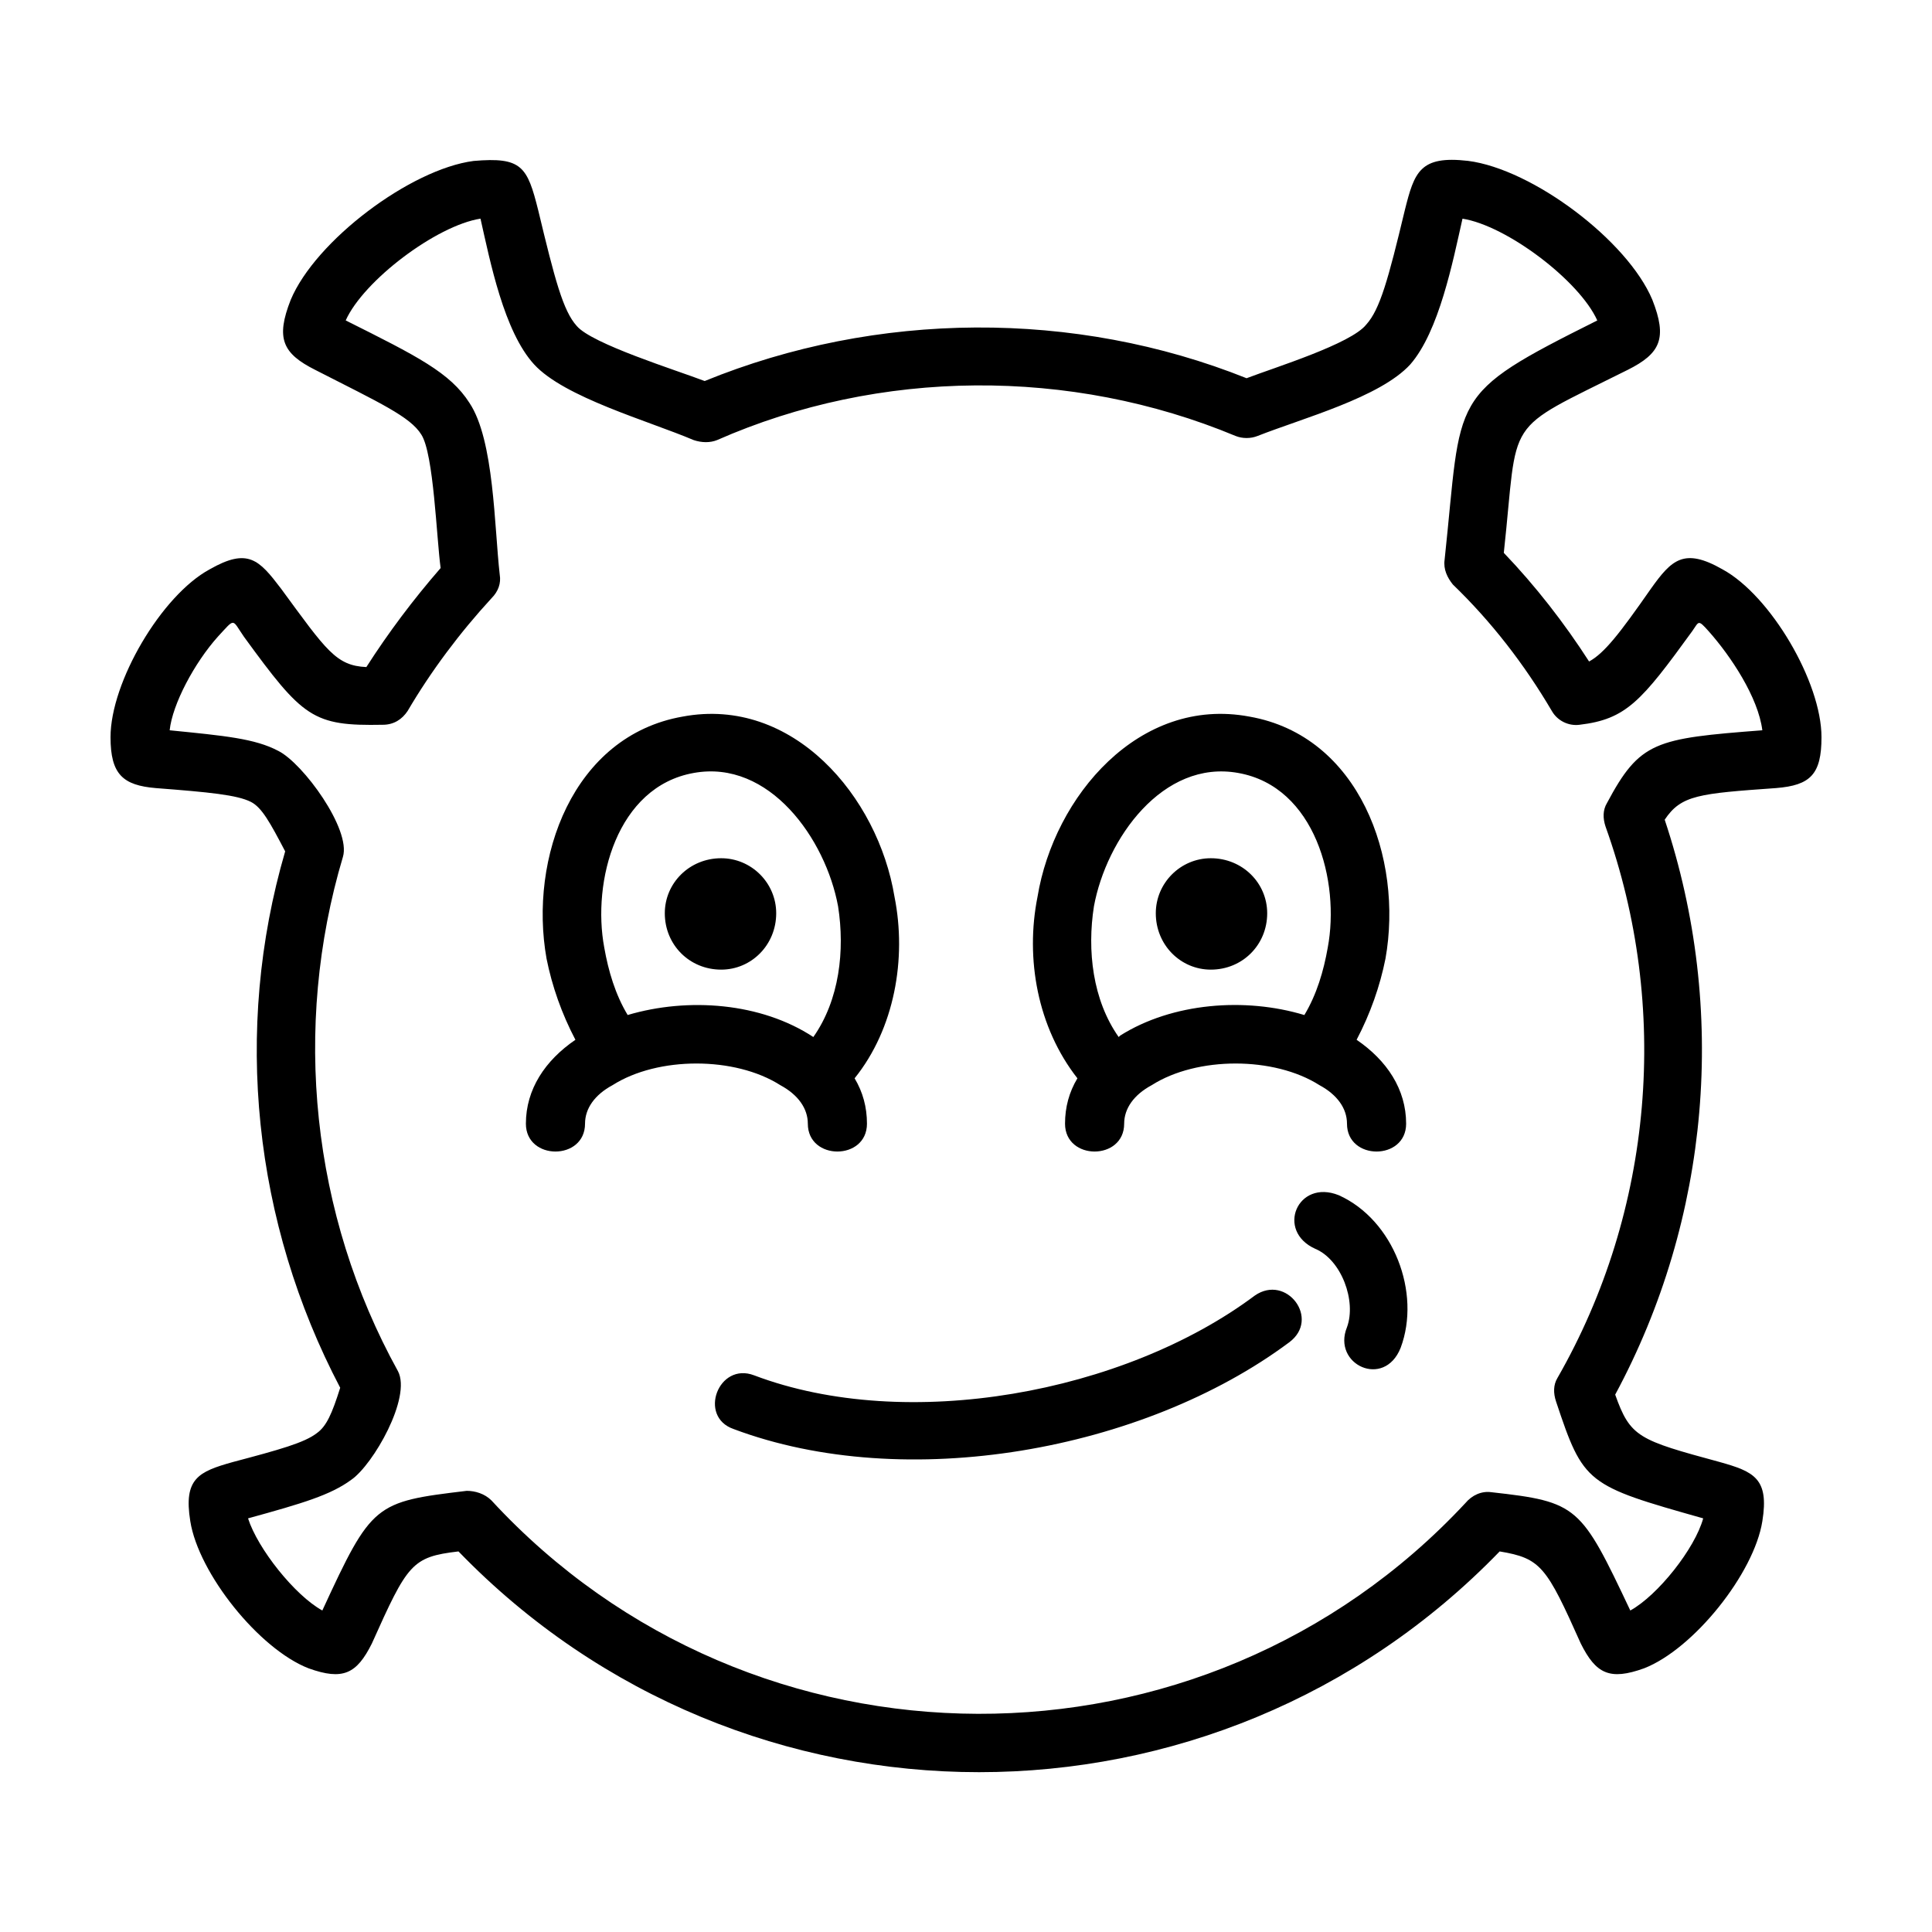
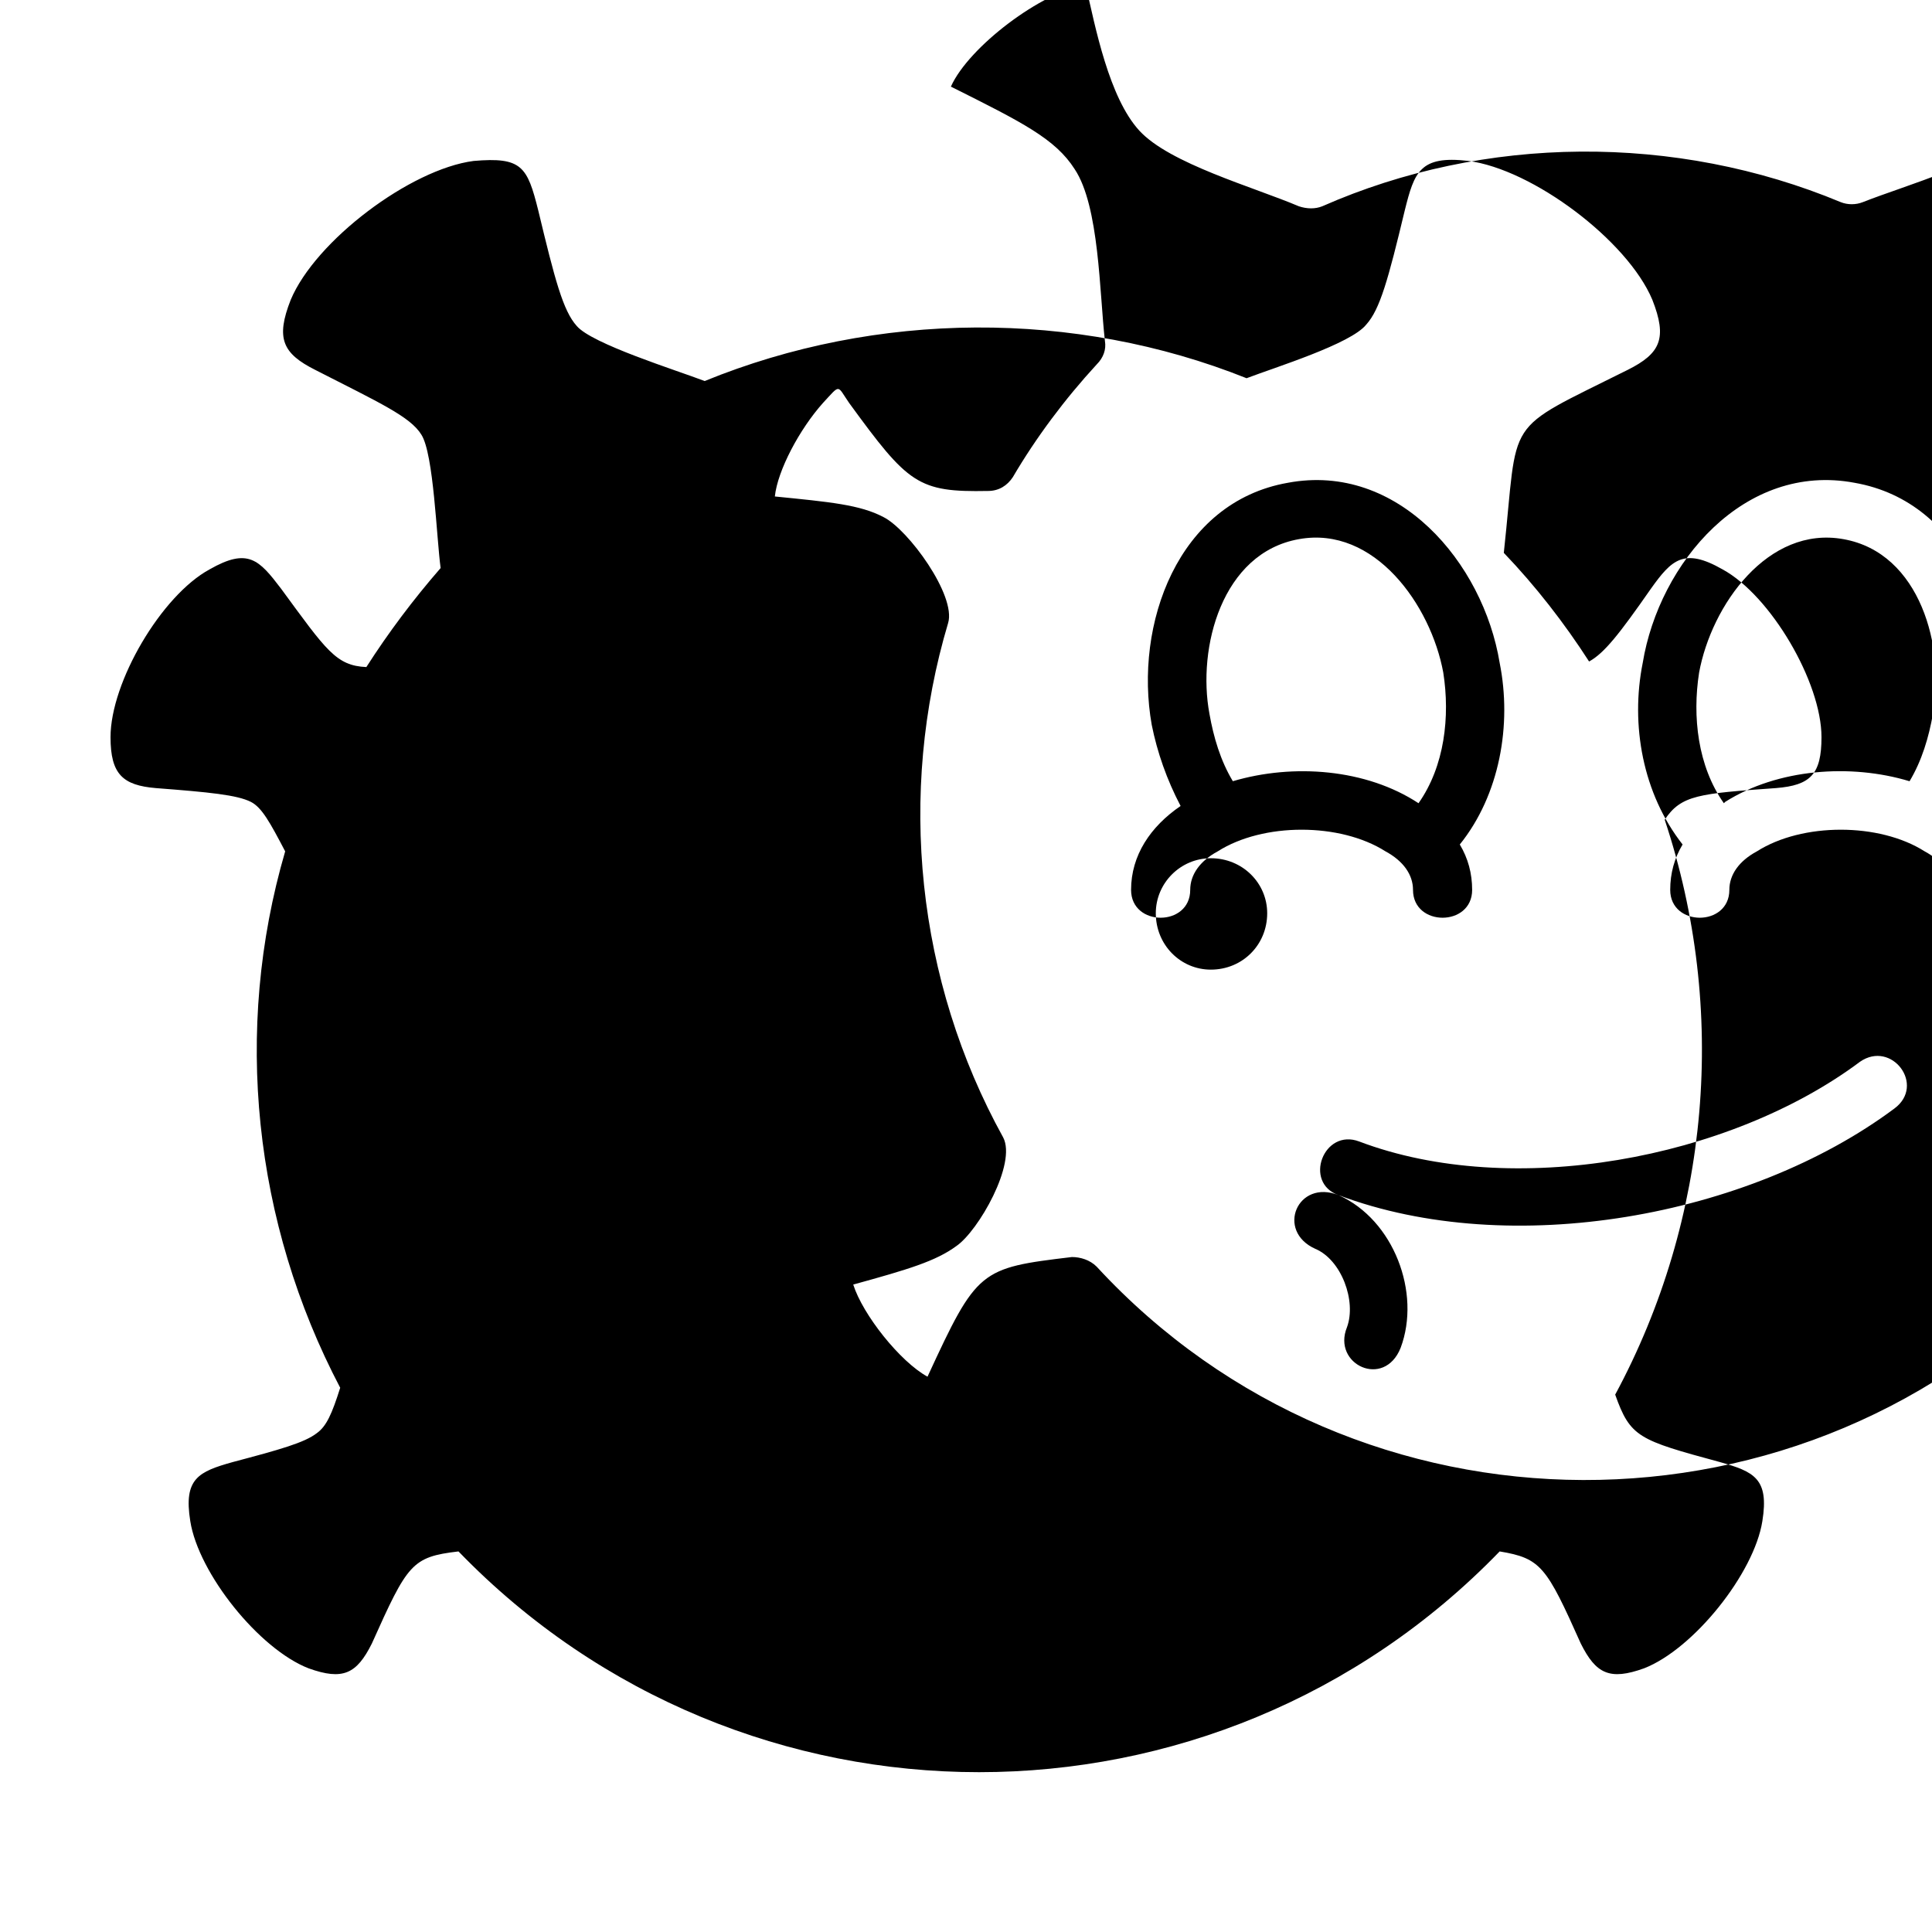
<svg xmlns="http://www.w3.org/2000/svg" fill="#000000" width="800px" height="800px" version="1.1" viewBox="144 144 512 512">
-   <path d="m474.36 244.23c7.652-2.918 27.699-9.113 31.711-14.219 3.641-4.012 5.836-12.027 10.207-30.254 2.551-10.207 4.012-14.582 16.766-13.125 17.129 2.188 42.281 21.141 48.844 36.812 4.012 10.207 2.188 14.219-6.559 18.59-33.535 16.766-28.793 11.664-32.805 48.477 8.383 8.746 16.035 18.59 22.602 28.793 4.012-2.188 8.02-7.289 16.402-19.316 5.465-7.652 8.746-10.934 18.953-5.106 12.75 6.934 26.234 29.895 26.234 44.477 0 9.84-2.918 12.758-12.027 13.488-20.41 1.457-25.148 1.824-29.523 8.383 16.766 50.301 12.027 105.7-13.121 152.36 4.012 11.301 6.195 12.027 27.699 17.859 9.113 2.551 13.125 4.375 11.301 15.672-2.188 13.852-18.223 33.895-31.348 39-9.113 3.281-12.758 1.457-16.766-6.559-9.113-20.41-10.57-22.602-21.504-24.418-75.449 78-200.47 78-275.92 0-12.395 1.457-13.488 3.281-22.965 24.418-4.012 8.02-7.652 9.84-16.766 6.559-13.125-5.106-29.16-25.148-31.348-39-1.824-11.301 2.188-13.125 11.301-15.672 12.395-3.281 18.953-5.106 22.234-7.652 2.551-1.824 4.012-5.106 6.195-12.027-22.965-43.742-28.43-94.766-14.582-142.15-4.012-7.652-6.195-11.664-9.113-13.125-3.641-1.824-10.934-2.551-25.148-3.641-8.746-0.734-12.023-3.648-12.023-13.492 0-14.582 13.488-37.543 26.242-44.465 10.207-5.836 13.125-2.551 18.953 5.106 12.027 16.402 14.582 20.41 22.602 20.777 5.836-9.113 12.395-17.859 19.684-26.242-1.094-8.02-1.824-30.254-5.106-35.355-2.918-4.742-10.934-8.383-28.066-17.129-8.746-4.375-10.57-8.383-6.559-18.59 6.559-15.672 31.711-34.625 48.477-36.812 12.758-1.094 14.219 1.457 17.129 13.125 4.375 18.223 6.559 26.605 10.207 30.617 4.012 4.742 26.242 11.664 33.895 14.582 45.562-18.602 98.051-18.973 143.61-0.742zm-139.24 127.21c8.02 0 14.582 6.559 14.582 14.582 0 8.383-6.559 14.941-14.582 14.941-8.383 0-14.941-6.559-14.941-14.941 0-8.023 6.559-14.582 14.941-14.582zm129.76 0c-8.02 0-14.582 6.559-14.582 14.582 0 8.383 6.559 14.941 14.582 14.941 8.383 0 14.941-6.559 14.941-14.941 0-8.023-6.559-14.582-14.941-14.582zm33.898 89.301c14.582 6.559 21.871 25.879 16.402 40.461-4.375 10.934-18.223 4.375-14.219-5.465 2.551-6.926-1.457-17.859-8.383-20.777-10.57-4.742-4.734-18.594 6.199-14.219zm-160.38 61.961c-9.477-3.281-4.012-17.859 5.465-14.219 40.461 15.312 98.047 4.742 132.67-21.141 8.383-5.836 17.496 6.195 9.113 12.395-38.629 28.793-101.69 40.094-147.25 22.965zm35.355-80.914c0 9.84-15.672 9.84-15.672 0 0-4.012-2.551-7.652-7.289-10.207-12.027-7.652-32.441-7.652-44.465 0-4.742 2.551-7.289 6.195-7.289 10.207 0 9.84-15.672 9.84-15.672 0 0-9.113 5.106-16.766 13.125-22.234-3.641-6.926-6.195-14.219-7.652-21.504-4.742-26.605 6.926-59.047 36.082-64.148 29.16-5.465 51.758 21.141 56.129 47.746 3.281 16.402 0 34.988-10.57 48.113 2.18 3.641 3.273 7.652 3.273 12.027zm-63.418-28.801c16.035-4.742 35.355-3.281 49.207 5.836 6.926-9.84 8.383-22.965 6.559-34.625-3.281-17.859-18.223-39-38.27-35.355-20.41 3.641-26.973 28.793-23.695 46.289 1.094 6.195 2.914 12.391 6.199 17.855zm131.58 28.801c0 9.84-15.672 9.84-15.672 0 0-4.375 1.094-8.383 3.281-12.027-10.57-13.488-13.852-31.711-10.57-48.113 4.375-26.605 26.973-53.219 56.129-47.746 29.16 5.106 40.824 37.543 36.082 64.148-1.457 7.289-4.012 14.582-7.652 21.504 8.02 5.465 13.125 13.125 13.125 22.234 0 9.84-15.672 9.84-15.672 0 0-4.012-2.551-7.652-7.289-10.207-12.027-7.652-32.441-7.652-44.465 0-4.746 2.551-7.297 6.195-7.297 10.207zm-1.453-22.965 0.363-0.363c13.852-8.746 33.172-10.207 48.844-5.465 3.281-5.465 5.106-11.664 6.195-17.859 3.281-17.496-3.281-42.648-23.695-46.289-20.047-3.641-34.988 17.496-38.27 35.355-1.824 11.656-0.367 24.781 6.562 34.621zm36.812-159.29c-1.824 0.73-4.012 0.73-5.836 0-43.742-18.223-94.402-17.859-137.41 1.094-1.824 0.73-4.012 0.73-6.195 0-12.027-5.106-34.266-11.301-42.281-20.047-8.02-8.746-11.664-27.336-14.219-38.637-11.664 1.824-30.984 16.402-35.719 26.973 18.953 9.477 27.699 13.852 32.805 21.871 6.559 9.84 6.559 32.805 8.02 45.559 0.363 2.188-0.363 4.375-2.188 6.195-8.383 9.113-16.035 19.316-22.234 29.887-1.457 2.188-3.641 3.641-6.559 3.641-18.59 0.363-21.141-1.824-36.812-23.328-3.281-4.742-2.188-5.106-6.926 0-6.195 6.926-12.027 17.859-12.758 24.789 14.582 1.457 22.602 2.188 28.793 5.465 6.559 3.281 19.316 20.777 17.129 28.066-13.488 45.195-8.383 94.766 14.582 136.32 3.641 6.926-6.559 24.789-12.395 28.793-5.465 4.012-12.758 6.195-27.336 10.207 2.551 8.02 12.395 20.41 19.684 24.418 13.125-28.43 13.852-28.793 38.27-31.711 2.188 0 4.742 0.73 6.559 2.551 69.254 75.086 188.45 75.449 258.06 0.73 1.824-2.188 4.375-3.281 6.926-2.918 22.965 2.551 23.695 3.641 36.812 31.348 7.289-4.012 17.129-16.402 19.316-24.418-30.984-8.746-31.711-9.113-39-30.984-0.73-2.188-0.73-4.375 0.363-6.195 25.512-44.465 29.887-98.414 12.758-146.16-0.73-2.188-0.73-4.375 0.363-6.195 8.746-16.402 12.758-17.129 41.188-19.316-1.094-8.746-8.383-19.684-14.219-26.242-2.918-3.281-2.551-2.551-4.375 0-13.488 18.59-17.496 23.328-29.887 24.789-2.918 0.363-5.836-1.094-7.289-3.641-7.289-12.395-16.035-23.695-26.242-33.535-1.457-1.824-2.551-4.012-2.188-6.559 4.742-44.102 0.363-43.371 40.461-63.418-4.742-10.57-24.059-25.148-35.719-26.973-2.551 11.301-6.195 29.887-13.852 38.637-8.008 8.738-28.426 14.211-40.449 18.945z" />
+   <path d="m474.36 244.23c7.652-2.918 27.699-9.113 31.711-14.219 3.641-4.012 5.836-12.027 10.207-30.254 2.551-10.207 4.012-14.582 16.766-13.125 17.129 2.188 42.281 21.141 48.844 36.812 4.012 10.207 2.188 14.219-6.559 18.59-33.535 16.766-28.793 11.664-32.805 48.477 8.383 8.746 16.035 18.59 22.602 28.793 4.012-2.188 8.02-7.289 16.402-19.316 5.465-7.652 8.746-10.934 18.953-5.106 12.75 6.934 26.234 29.895 26.234 44.477 0 9.84-2.918 12.758-12.027 13.488-20.41 1.457-25.148 1.824-29.523 8.383 16.766 50.301 12.027 105.7-13.121 152.36 4.012 11.301 6.195 12.027 27.699 17.859 9.113 2.551 13.125 4.375 11.301 15.672-2.188 13.852-18.223 33.895-31.348 39-9.113 3.281-12.758 1.457-16.766-6.559-9.113-20.41-10.57-22.602-21.504-24.418-75.449 78-200.47 78-275.92 0-12.395 1.457-13.488 3.281-22.965 24.418-4.012 8.02-7.652 9.84-16.766 6.559-13.125-5.106-29.16-25.148-31.348-39-1.824-11.301 2.188-13.125 11.301-15.672 12.395-3.281 18.953-5.106 22.234-7.652 2.551-1.824 4.012-5.106 6.195-12.027-22.965-43.742-28.43-94.766-14.582-142.15-4.012-7.652-6.195-11.664-9.113-13.125-3.641-1.824-10.934-2.551-25.148-3.641-8.746-0.734-12.023-3.648-12.023-13.492 0-14.582 13.488-37.543 26.242-44.465 10.207-5.836 13.125-2.551 18.953 5.106 12.027 16.402 14.582 20.41 22.602 20.777 5.836-9.113 12.395-17.859 19.684-26.242-1.094-8.02-1.824-30.254-5.106-35.355-2.918-4.742-10.934-8.383-28.066-17.129-8.746-4.375-10.57-8.383-6.559-18.59 6.559-15.672 31.711-34.625 48.477-36.812 12.758-1.094 14.219 1.457 17.129 13.125 4.375 18.223 6.559 26.605 10.207 30.617 4.012 4.742 26.242 11.664 33.895 14.582 45.562-18.602 98.051-18.973 143.61-0.742zm-139.24 127.21c8.02 0 14.582 6.559 14.582 14.582 0 8.383-6.559 14.941-14.582 14.941-8.383 0-14.941-6.559-14.941-14.941 0-8.023 6.559-14.582 14.941-14.582zm129.76 0c-8.02 0-14.582 6.559-14.582 14.582 0 8.383 6.559 14.941 14.582 14.941 8.383 0 14.941-6.559 14.941-14.941 0-8.023-6.559-14.582-14.941-14.582zm33.898 89.301c14.582 6.559 21.871 25.879 16.402 40.461-4.375 10.934-18.223 4.375-14.219-5.465 2.551-6.926-1.457-17.859-8.383-20.777-10.57-4.742-4.734-18.594 6.199-14.219zc-9.477-3.281-4.012-17.859 5.465-14.219 40.461 15.312 98.047 4.742 132.67-21.141 8.383-5.836 17.496 6.195 9.113 12.395-38.629 28.793-101.69 40.094-147.25 22.965zm35.355-80.914c0 9.84-15.672 9.84-15.672 0 0-4.012-2.551-7.652-7.289-10.207-12.027-7.652-32.441-7.652-44.465 0-4.742 2.551-7.289 6.195-7.289 10.207 0 9.84-15.672 9.84-15.672 0 0-9.113 5.106-16.766 13.125-22.234-3.641-6.926-6.195-14.219-7.652-21.504-4.742-26.605 6.926-59.047 36.082-64.148 29.16-5.465 51.758 21.141 56.129 47.746 3.281 16.402 0 34.988-10.57 48.113 2.18 3.641 3.273 7.652 3.273 12.027zm-63.418-28.801c16.035-4.742 35.355-3.281 49.207 5.836 6.926-9.84 8.383-22.965 6.559-34.625-3.281-17.859-18.223-39-38.27-35.355-20.41 3.641-26.973 28.793-23.695 46.289 1.094 6.195 2.914 12.391 6.199 17.855zm131.58 28.801c0 9.84-15.672 9.84-15.672 0 0-4.375 1.094-8.383 3.281-12.027-10.57-13.488-13.852-31.711-10.57-48.113 4.375-26.605 26.973-53.219 56.129-47.746 29.16 5.106 40.824 37.543 36.082 64.148-1.457 7.289-4.012 14.582-7.652 21.504 8.02 5.465 13.125 13.125 13.125 22.234 0 9.84-15.672 9.84-15.672 0 0-4.012-2.551-7.652-7.289-10.207-12.027-7.652-32.441-7.652-44.465 0-4.746 2.551-7.297 6.195-7.297 10.207zm-1.453-22.965 0.363-0.363c13.852-8.746 33.172-10.207 48.844-5.465 3.281-5.465 5.106-11.664 6.195-17.859 3.281-17.496-3.281-42.648-23.695-46.289-20.047-3.641-34.988 17.496-38.27 35.355-1.824 11.656-0.367 24.781 6.562 34.621zm36.812-159.29c-1.824 0.73-4.012 0.73-5.836 0-43.742-18.223-94.402-17.859-137.41 1.094-1.824 0.73-4.012 0.73-6.195 0-12.027-5.106-34.266-11.301-42.281-20.047-8.02-8.746-11.664-27.336-14.219-38.637-11.664 1.824-30.984 16.402-35.719 26.973 18.953 9.477 27.699 13.852 32.805 21.871 6.559 9.84 6.559 32.805 8.02 45.559 0.363 2.188-0.363 4.375-2.188 6.195-8.383 9.113-16.035 19.316-22.234 29.887-1.457 2.188-3.641 3.641-6.559 3.641-18.59 0.363-21.141-1.824-36.812-23.328-3.281-4.742-2.188-5.106-6.926 0-6.195 6.926-12.027 17.859-12.758 24.789 14.582 1.457 22.602 2.188 28.793 5.465 6.559 3.281 19.316 20.777 17.129 28.066-13.488 45.195-8.383 94.766 14.582 136.32 3.641 6.926-6.559 24.789-12.395 28.793-5.465 4.012-12.758 6.195-27.336 10.207 2.551 8.02 12.395 20.41 19.684 24.418 13.125-28.43 13.852-28.793 38.27-31.711 2.188 0 4.742 0.73 6.559 2.551 69.254 75.086 188.45 75.449 258.06 0.73 1.824-2.188 4.375-3.281 6.926-2.918 22.965 2.551 23.695 3.641 36.812 31.348 7.289-4.012 17.129-16.402 19.316-24.418-30.984-8.746-31.711-9.113-39-30.984-0.73-2.188-0.73-4.375 0.363-6.195 25.512-44.465 29.887-98.414 12.758-146.16-0.73-2.188-0.73-4.375 0.363-6.195 8.746-16.402 12.758-17.129 41.188-19.316-1.094-8.746-8.383-19.684-14.219-26.242-2.918-3.281-2.551-2.551-4.375 0-13.488 18.59-17.496 23.328-29.887 24.789-2.918 0.363-5.836-1.094-7.289-3.641-7.289-12.395-16.035-23.695-26.242-33.535-1.457-1.824-2.551-4.012-2.188-6.559 4.742-44.102 0.363-43.371 40.461-63.418-4.742-10.57-24.059-25.148-35.719-26.973-2.551 11.301-6.195 29.887-13.852 38.637-8.008 8.738-28.426 14.211-40.449 18.945z" />
</svg>